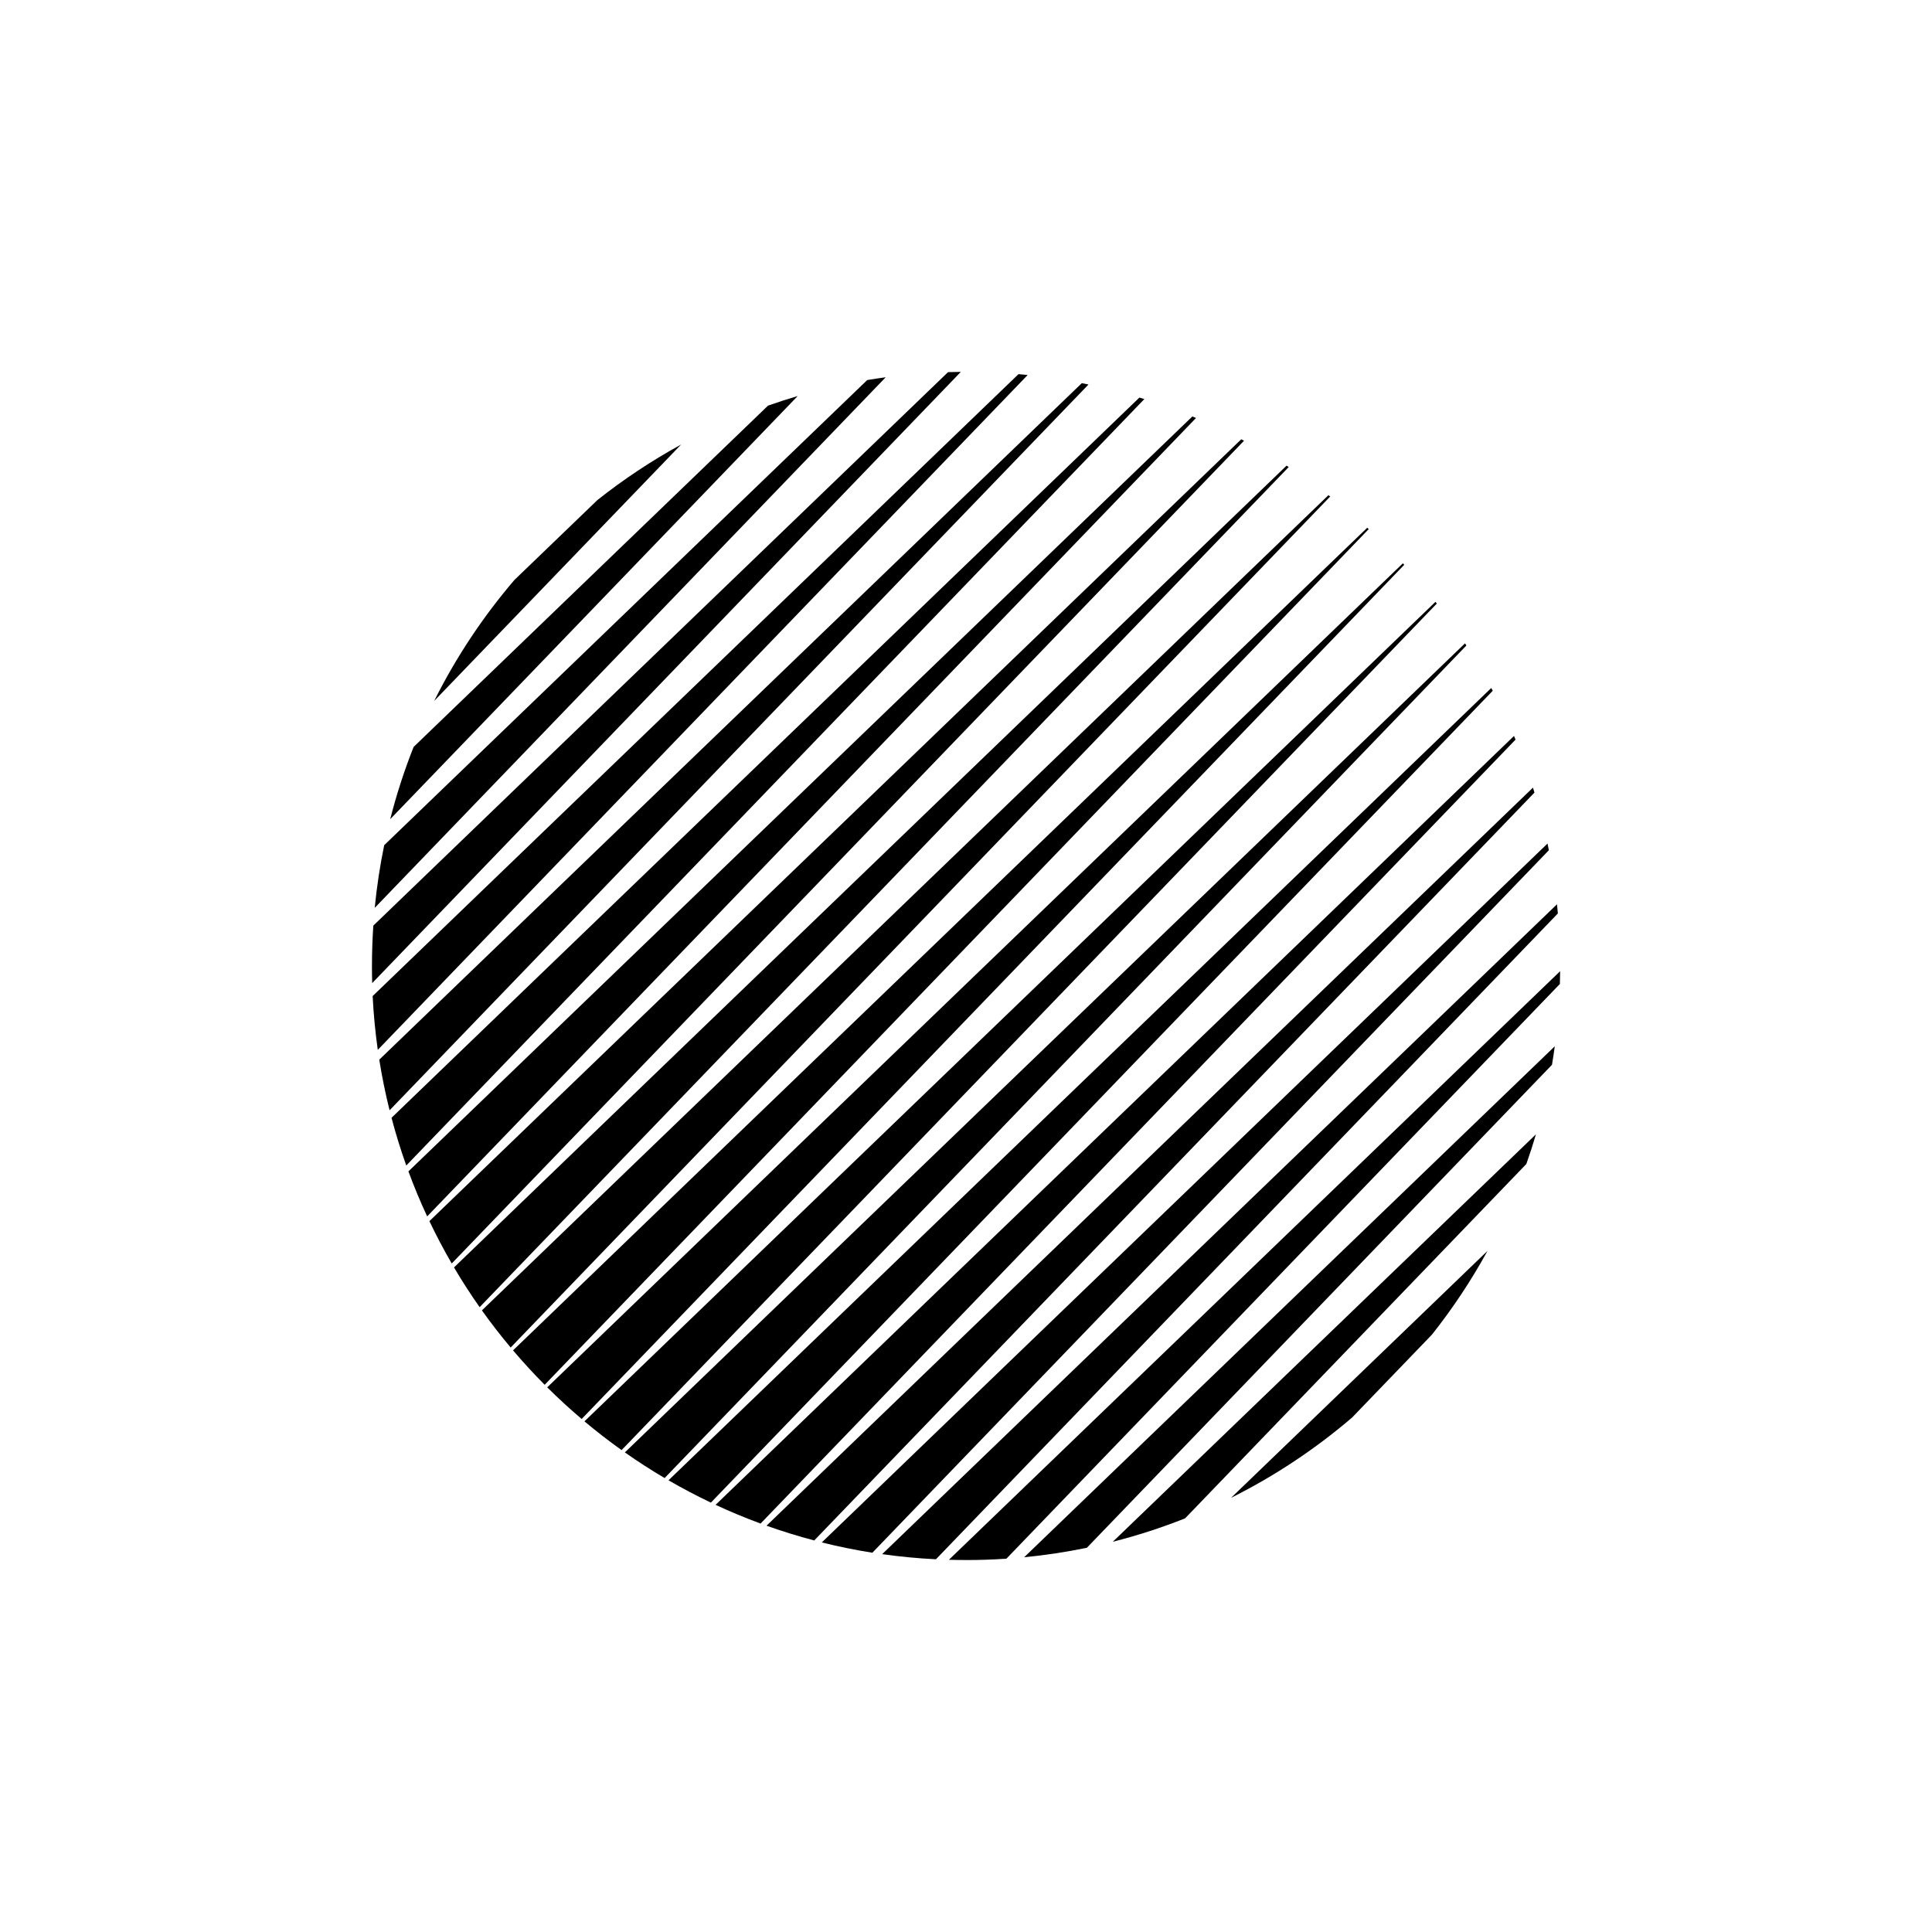
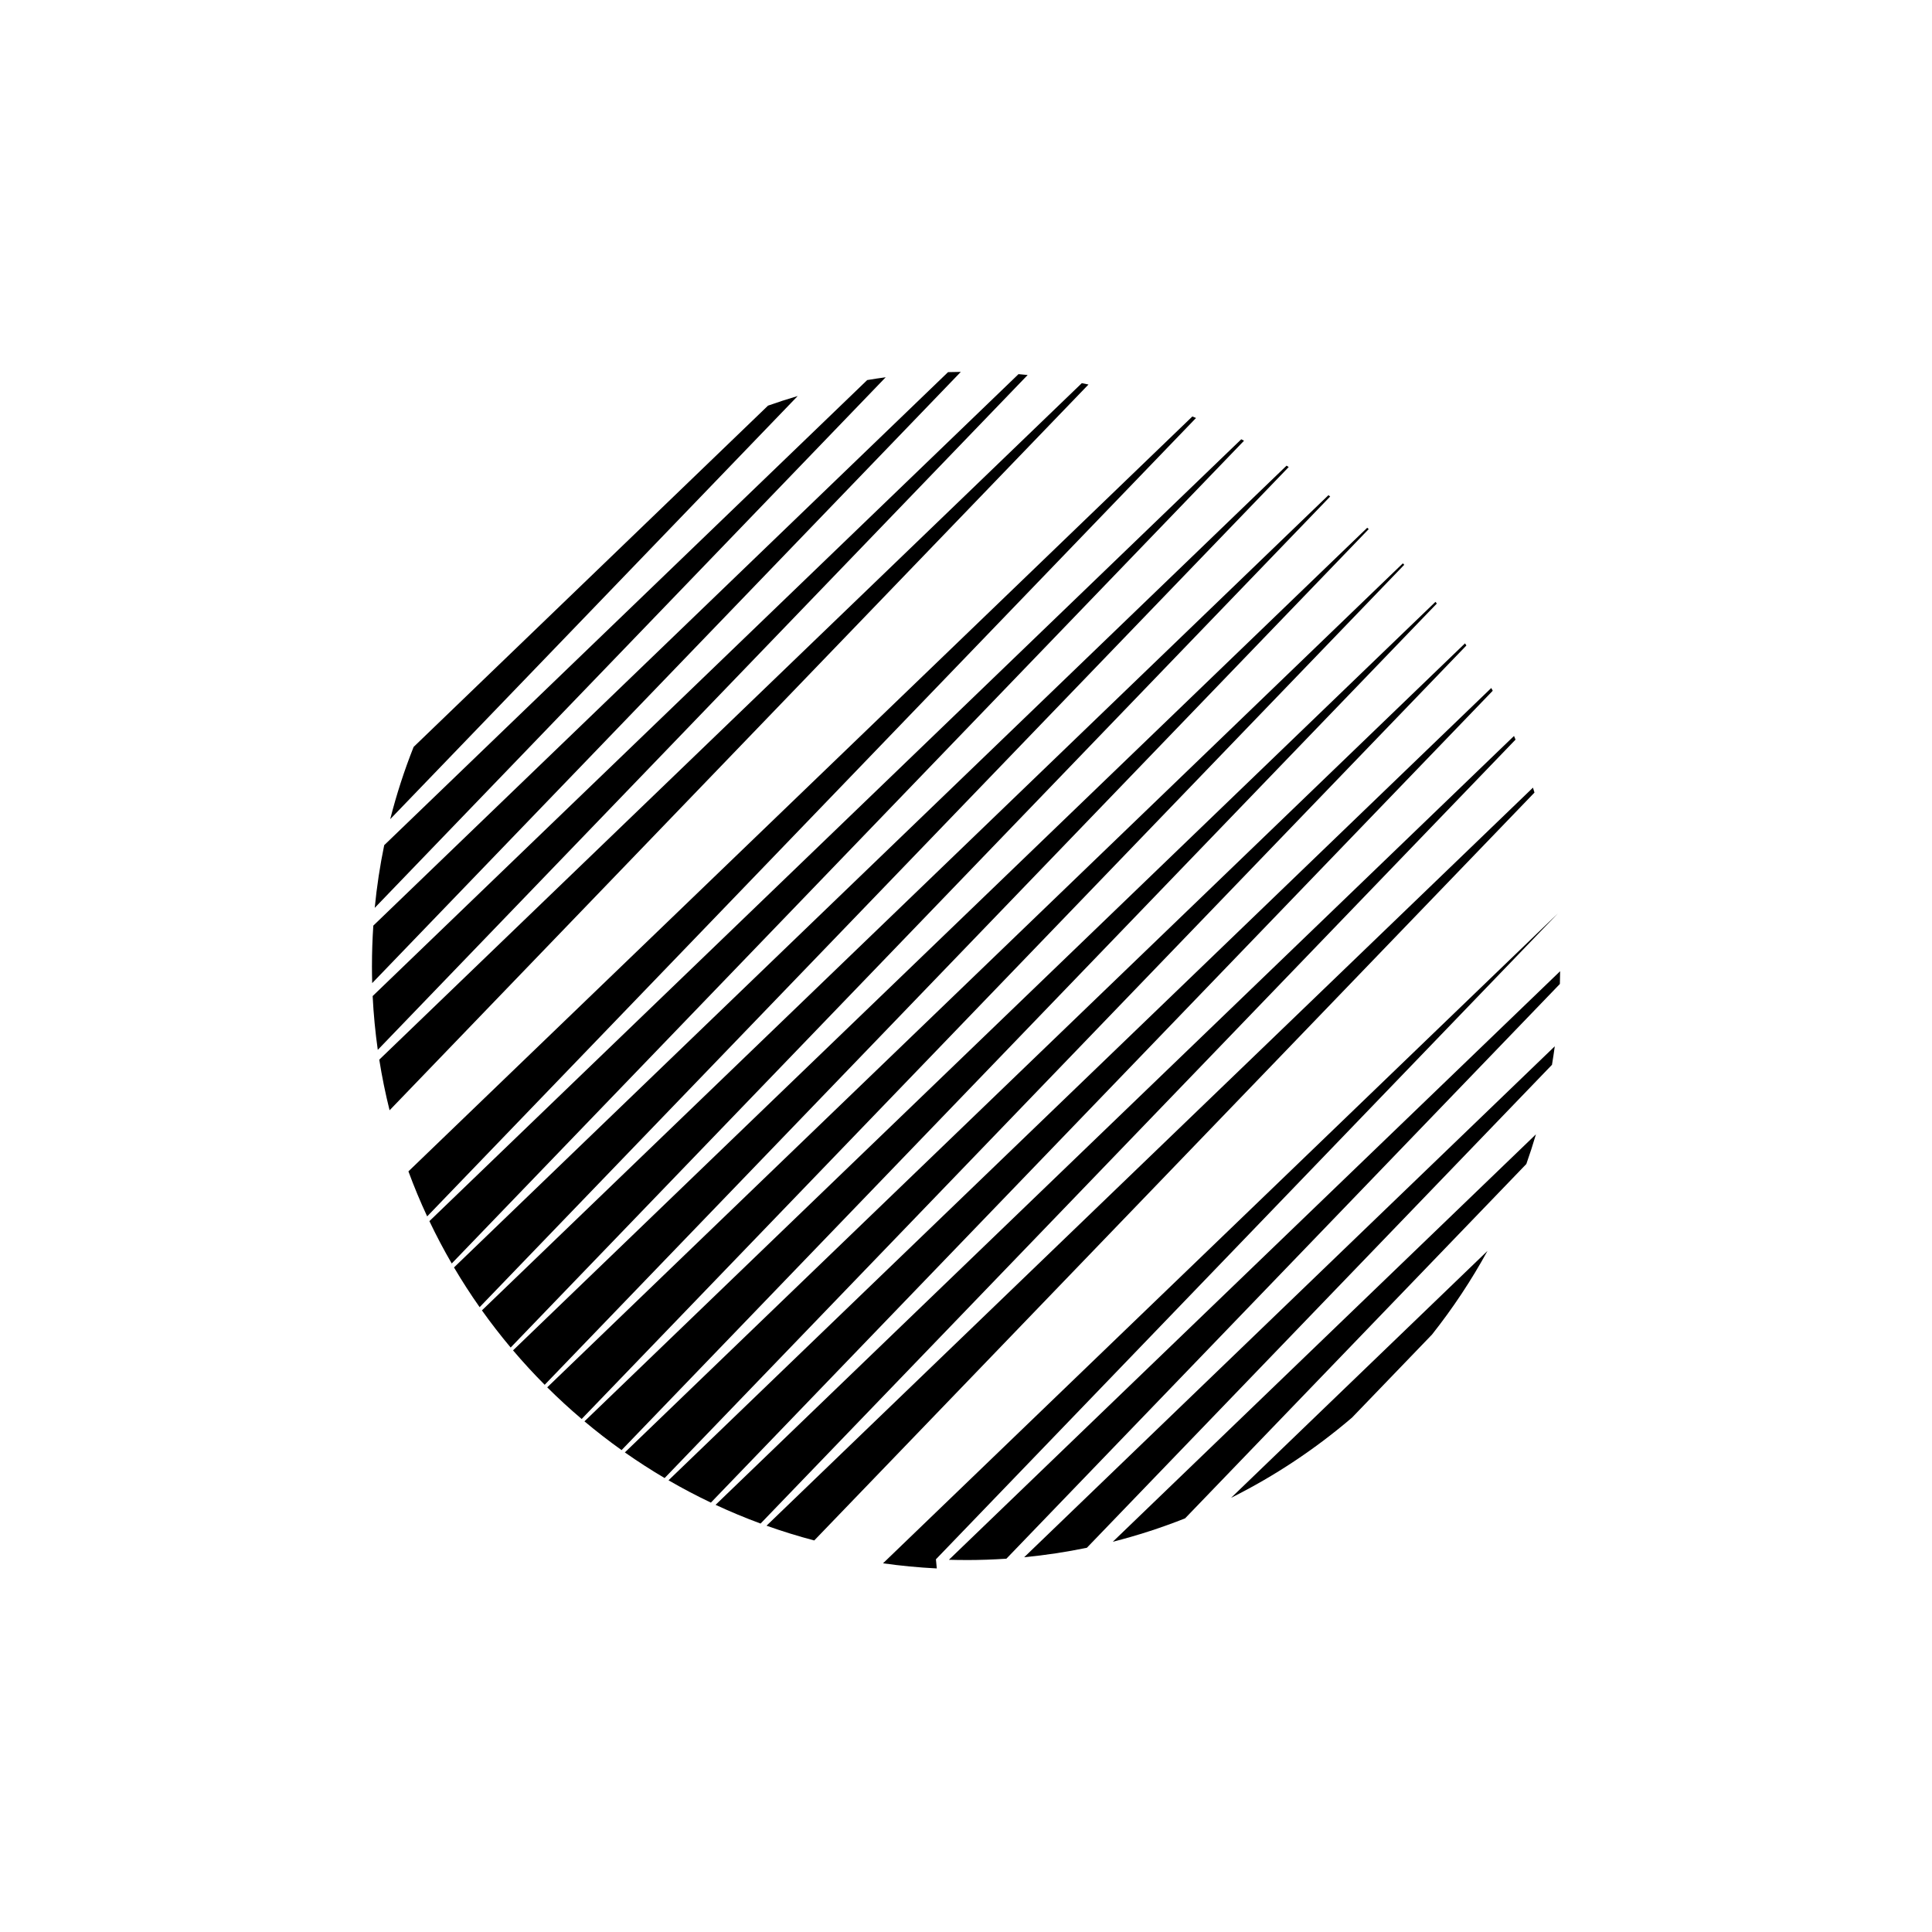
<svg xmlns="http://www.w3.org/2000/svg" fill="#000000" width="800px" height="800px" version="1.1" viewBox="144 144 512 512">
  <g>
    <path d="m271.11 490.41 214.41-222.64c-0.188-0.121-0.375-0.246-0.566-0.367l-220.64 212.48c2.129 3.606 4.394 7.121 6.797 10.535z" />
    <path d="m308.73 528.29 216.04-224.34c-0.117-0.152-0.234-0.305-0.355-0.457l-225.53 217.18c3.176 2.664 6.457 5.207 9.84 7.617z" />
    <path d="m332.39 542.21 207.2-215.15c-0.129-0.246-0.258-0.488-0.387-0.734l-218.04 209.97c3.652 2.117 7.398 4.09 11.23 5.914z" />
    <path d="m320.13 535.7 212.48-220.64c-0.121-0.188-0.246-0.375-0.367-0.566l-222.65 214.41c3.418 2.398 6.93 4.668 10.539 6.797z" />
    <path d="m263.71 478.84 209.97-218.04c-0.242-0.129-0.488-0.258-0.734-0.387l-215.15 207.2c1.824 3.832 3.801 7.574 5.918 11.227z" />
    <path d="m244.12 422.22 172.22-178.84c-0.809-0.082-1.617-0.16-2.426-0.23l-171.16 164.82c0.242 4.809 0.699 9.562 1.359 14.246z" />
    <path d="m243.31 384.59 135.41-140.61c-1.645 0.223-3.277 0.469-4.902 0.742l-128 123.26c-1.121 5.438-1.965 10.98-2.512 16.613z" />
    <path d="m257.2 466.36 203.76-211.59c-0.324-0.137-0.648-0.27-0.973-0.402l-207.75 200.06c1.496 4.059 3.152 8.035 4.965 11.926z" />
    <path d="m400.01 557.43c3.594 0 7.16-0.125 10.695-0.359l146.68-152.31c0.035-1.125 0.055-2.254 0.066-3.383l-161.98 155.98c1.508 0.043 3.023 0.066 4.543 0.066z" />
    <path d="m247.41 361.09 107.99-112.14c-2.652 0.781-5.277 1.633-7.867 2.547l-93.918 90.445c-2.461 6.199-4.539 12.59-6.203 19.145z" />
    <path d="m247.25 438.23 185.21-192.33c-0.59-0.125-1.18-0.242-1.77-0.359l-186.18 179.28c0.719 4.535 1.633 9.008 2.731 13.406z" />
-     <path d="m251.67 452.87 195.59-203.11c-0.434-0.137-0.871-0.27-1.305-0.402l-198.2 190.87c1.129 4.293 2.438 8.508 3.91 12.645z" />
    <path d="m432.03 554.18 123.26-128c0.273-1.625 0.52-3.262 0.742-4.902l-140.62 135.41c5.629-0.547 11.172-1.387 16.613-2.512z" />
    <path d="m288.35 510.98 218.37-226.76c-0.129-0.121-0.262-0.238-0.391-0.359l-226.37 218c2.676 3.152 5.477 6.195 8.391 9.125z" />
    <path d="m279.33 501.11 217.18-225.53c-0.152-0.117-0.305-0.238-0.457-0.355l-224.34 216.04c2.41 3.383 4.953 6.664 7.617 9.84z" />
    <path d="m458.05 546.39 90.445-93.918c0.918-2.594 1.766-5.215 2.547-7.867l-112.14 107.98c6.555-1.664 12.949-3.742 19.145-6.199z" />
    <path d="m289.02 511.66c2.93 2.914 5.977 5.711 9.125 8.387l217.99-226.37c-0.121-0.129-0.238-0.262-0.359-0.391z" />
    <path d="m242.57 399.99c0 1.52 0.023 3.035 0.066 4.543l155.99-161.98c-1.129 0.012-2.258 0.031-3.383 0.066l-152.31 146.68c-0.234 3.535-0.359 7.102-0.359 10.695z" />
-     <path d="m280.32 297.7c-8.324 9.73-15.48 20.488-21.258 32.055l65.438-67.949c-7.816 4.281-15.23 9.203-22.168 14.703z" />
    <path d="m345.56 547.76 200.07-207.75c-0.133-0.324-0.27-0.648-0.402-0.973l-211.59 203.76c3.891 1.812 7.871 3.469 11.926 4.961z" />
    <path d="m502.3 519.68 21.195-22.008c5.496-6.941 10.422-14.352 14.703-22.168l-67.949 65.434c11.566-5.777 22.32-12.934 32.051-21.258z" />
-     <path d="m392.03 557.23 164.82-171.16c-0.07-0.809-0.148-1.621-0.23-2.426l-178.84 172.22c4.688 0.664 9.438 1.121 14.25 1.359z" />
+     <path d="m392.03 557.23 164.82-171.16l-178.84 172.22c4.688 0.664 9.438 1.121 14.25 1.359z" />
    <path d="m359.78 552.24 190.87-198.2c-0.133-0.438-0.266-0.871-0.402-1.305l-203.11 195.59c4.137 1.473 8.355 2.781 12.645 3.91z" />
-     <path d="m361.78 552.76c4.398 1.098 8.871 2.008 13.406 2.727l179.28-186.17c-0.117-0.59-0.238-1.18-0.359-1.77z" />
  </g>
</svg>